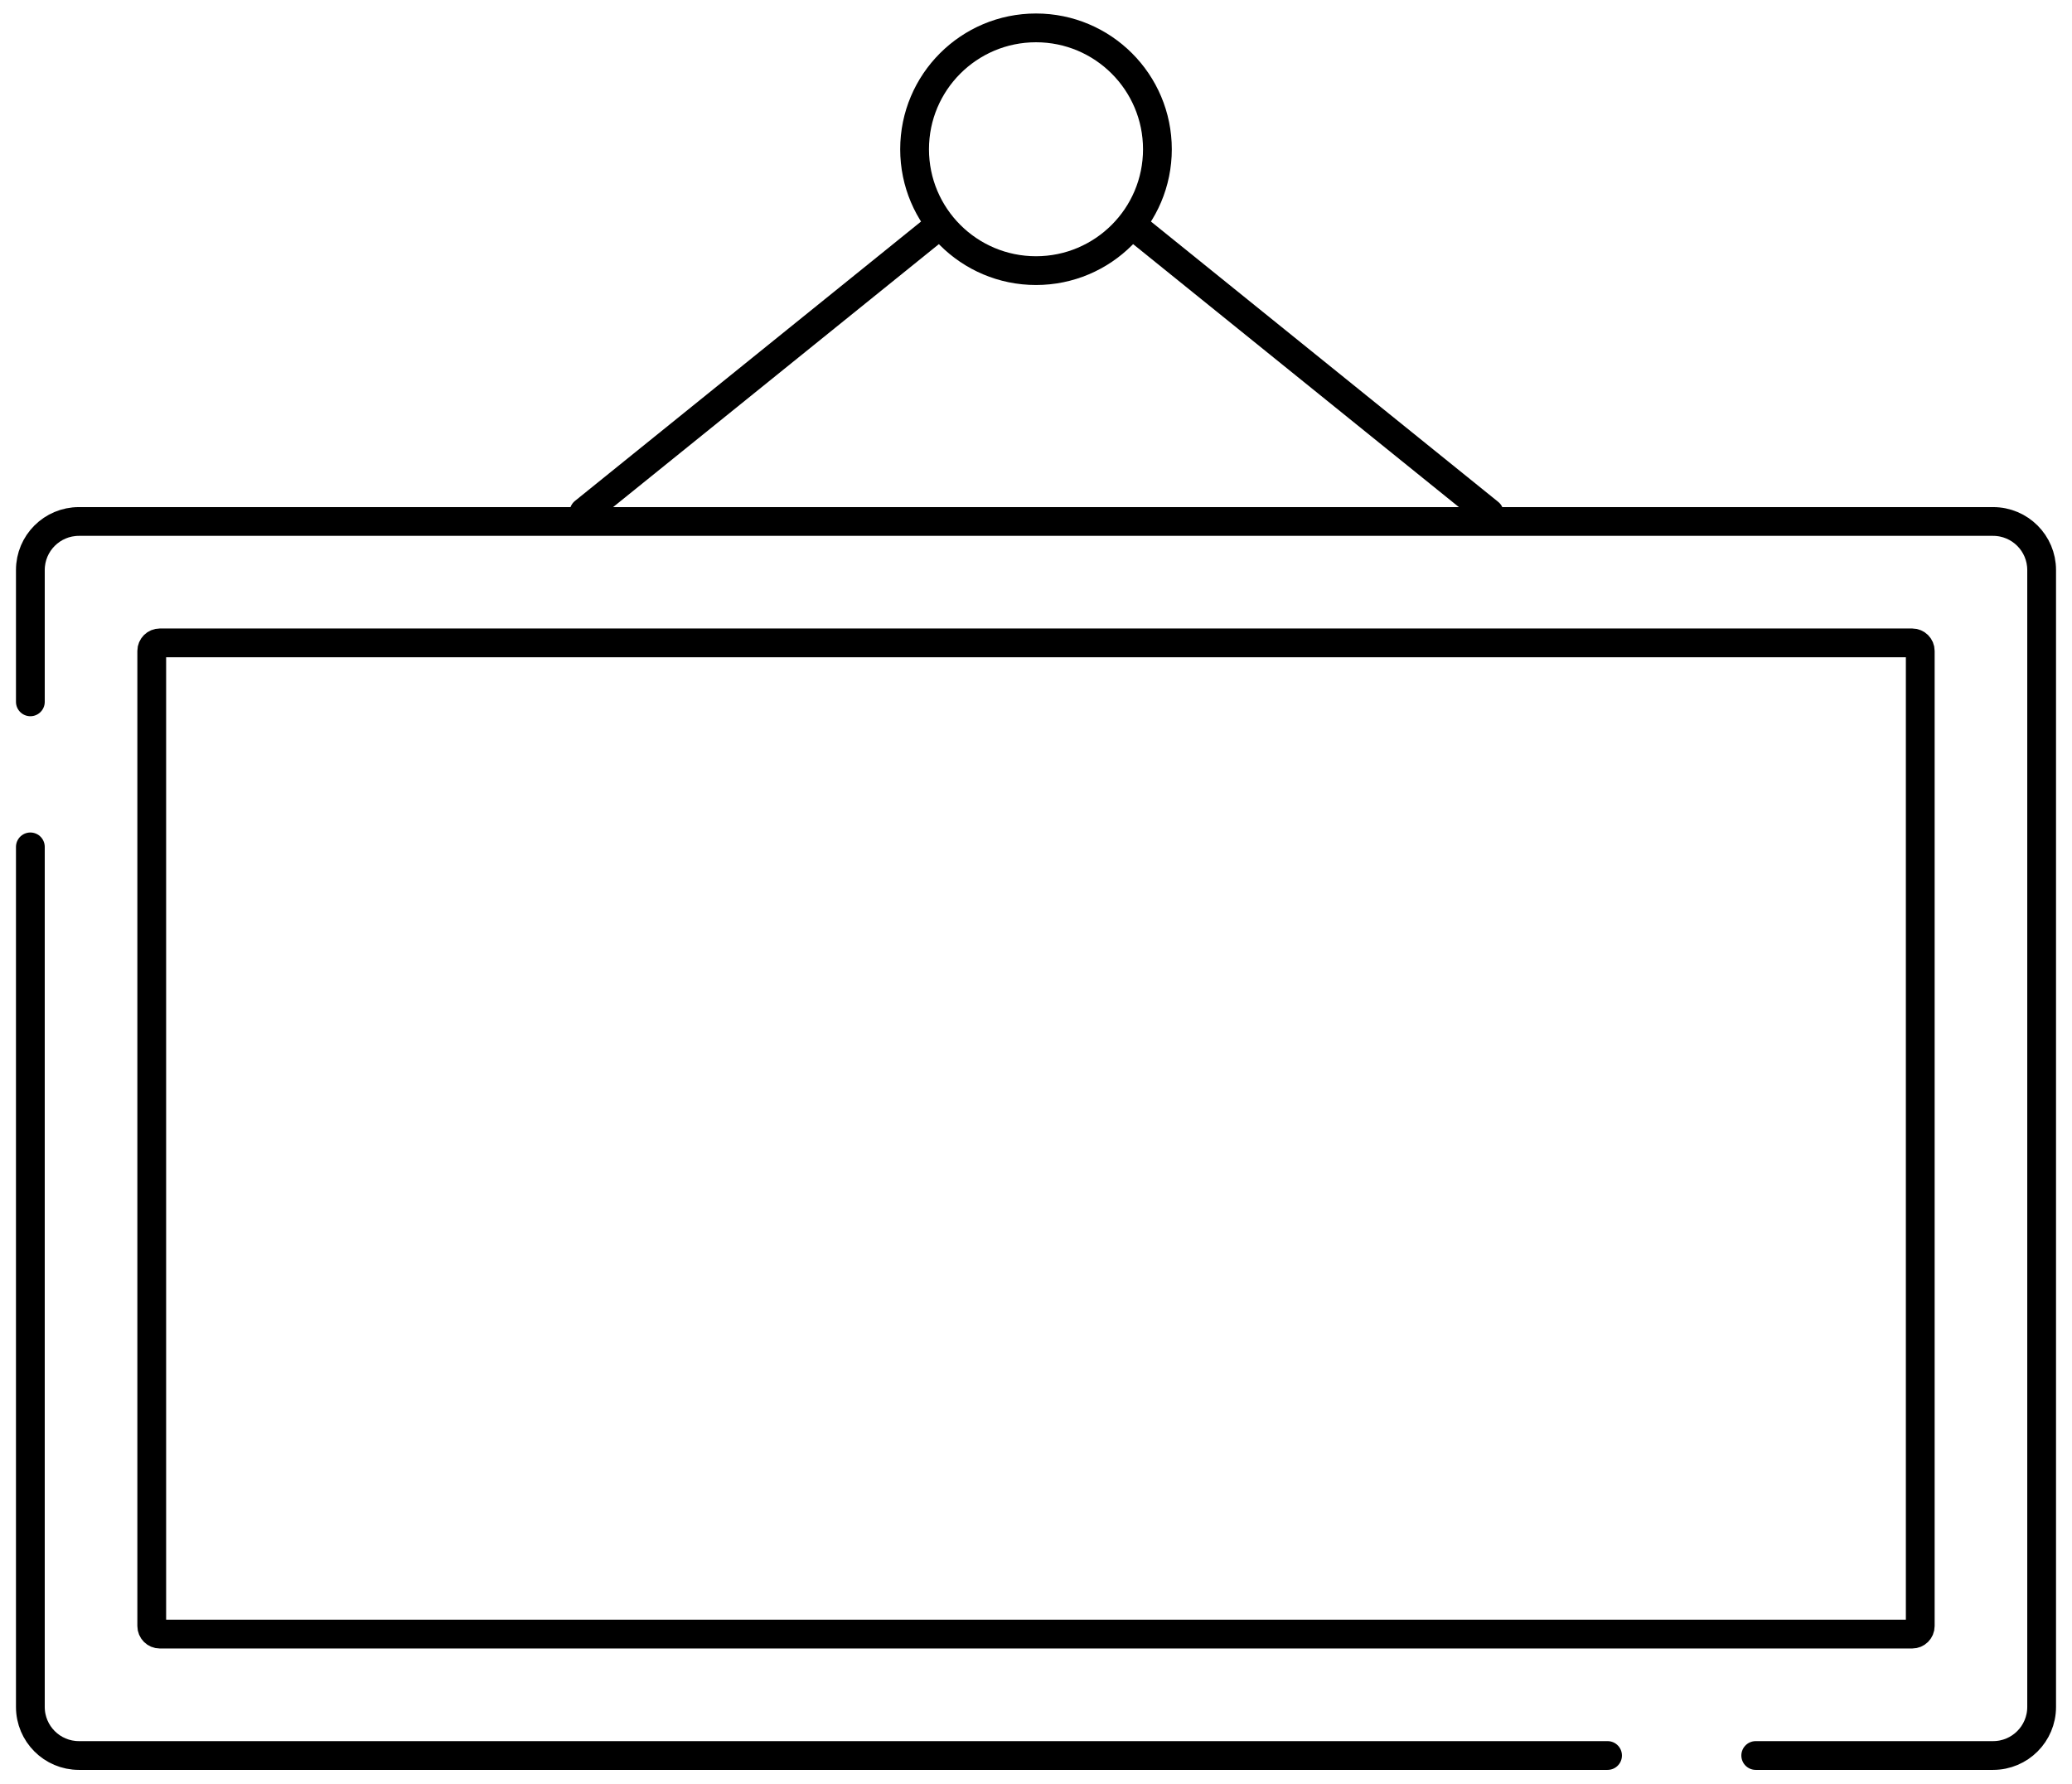
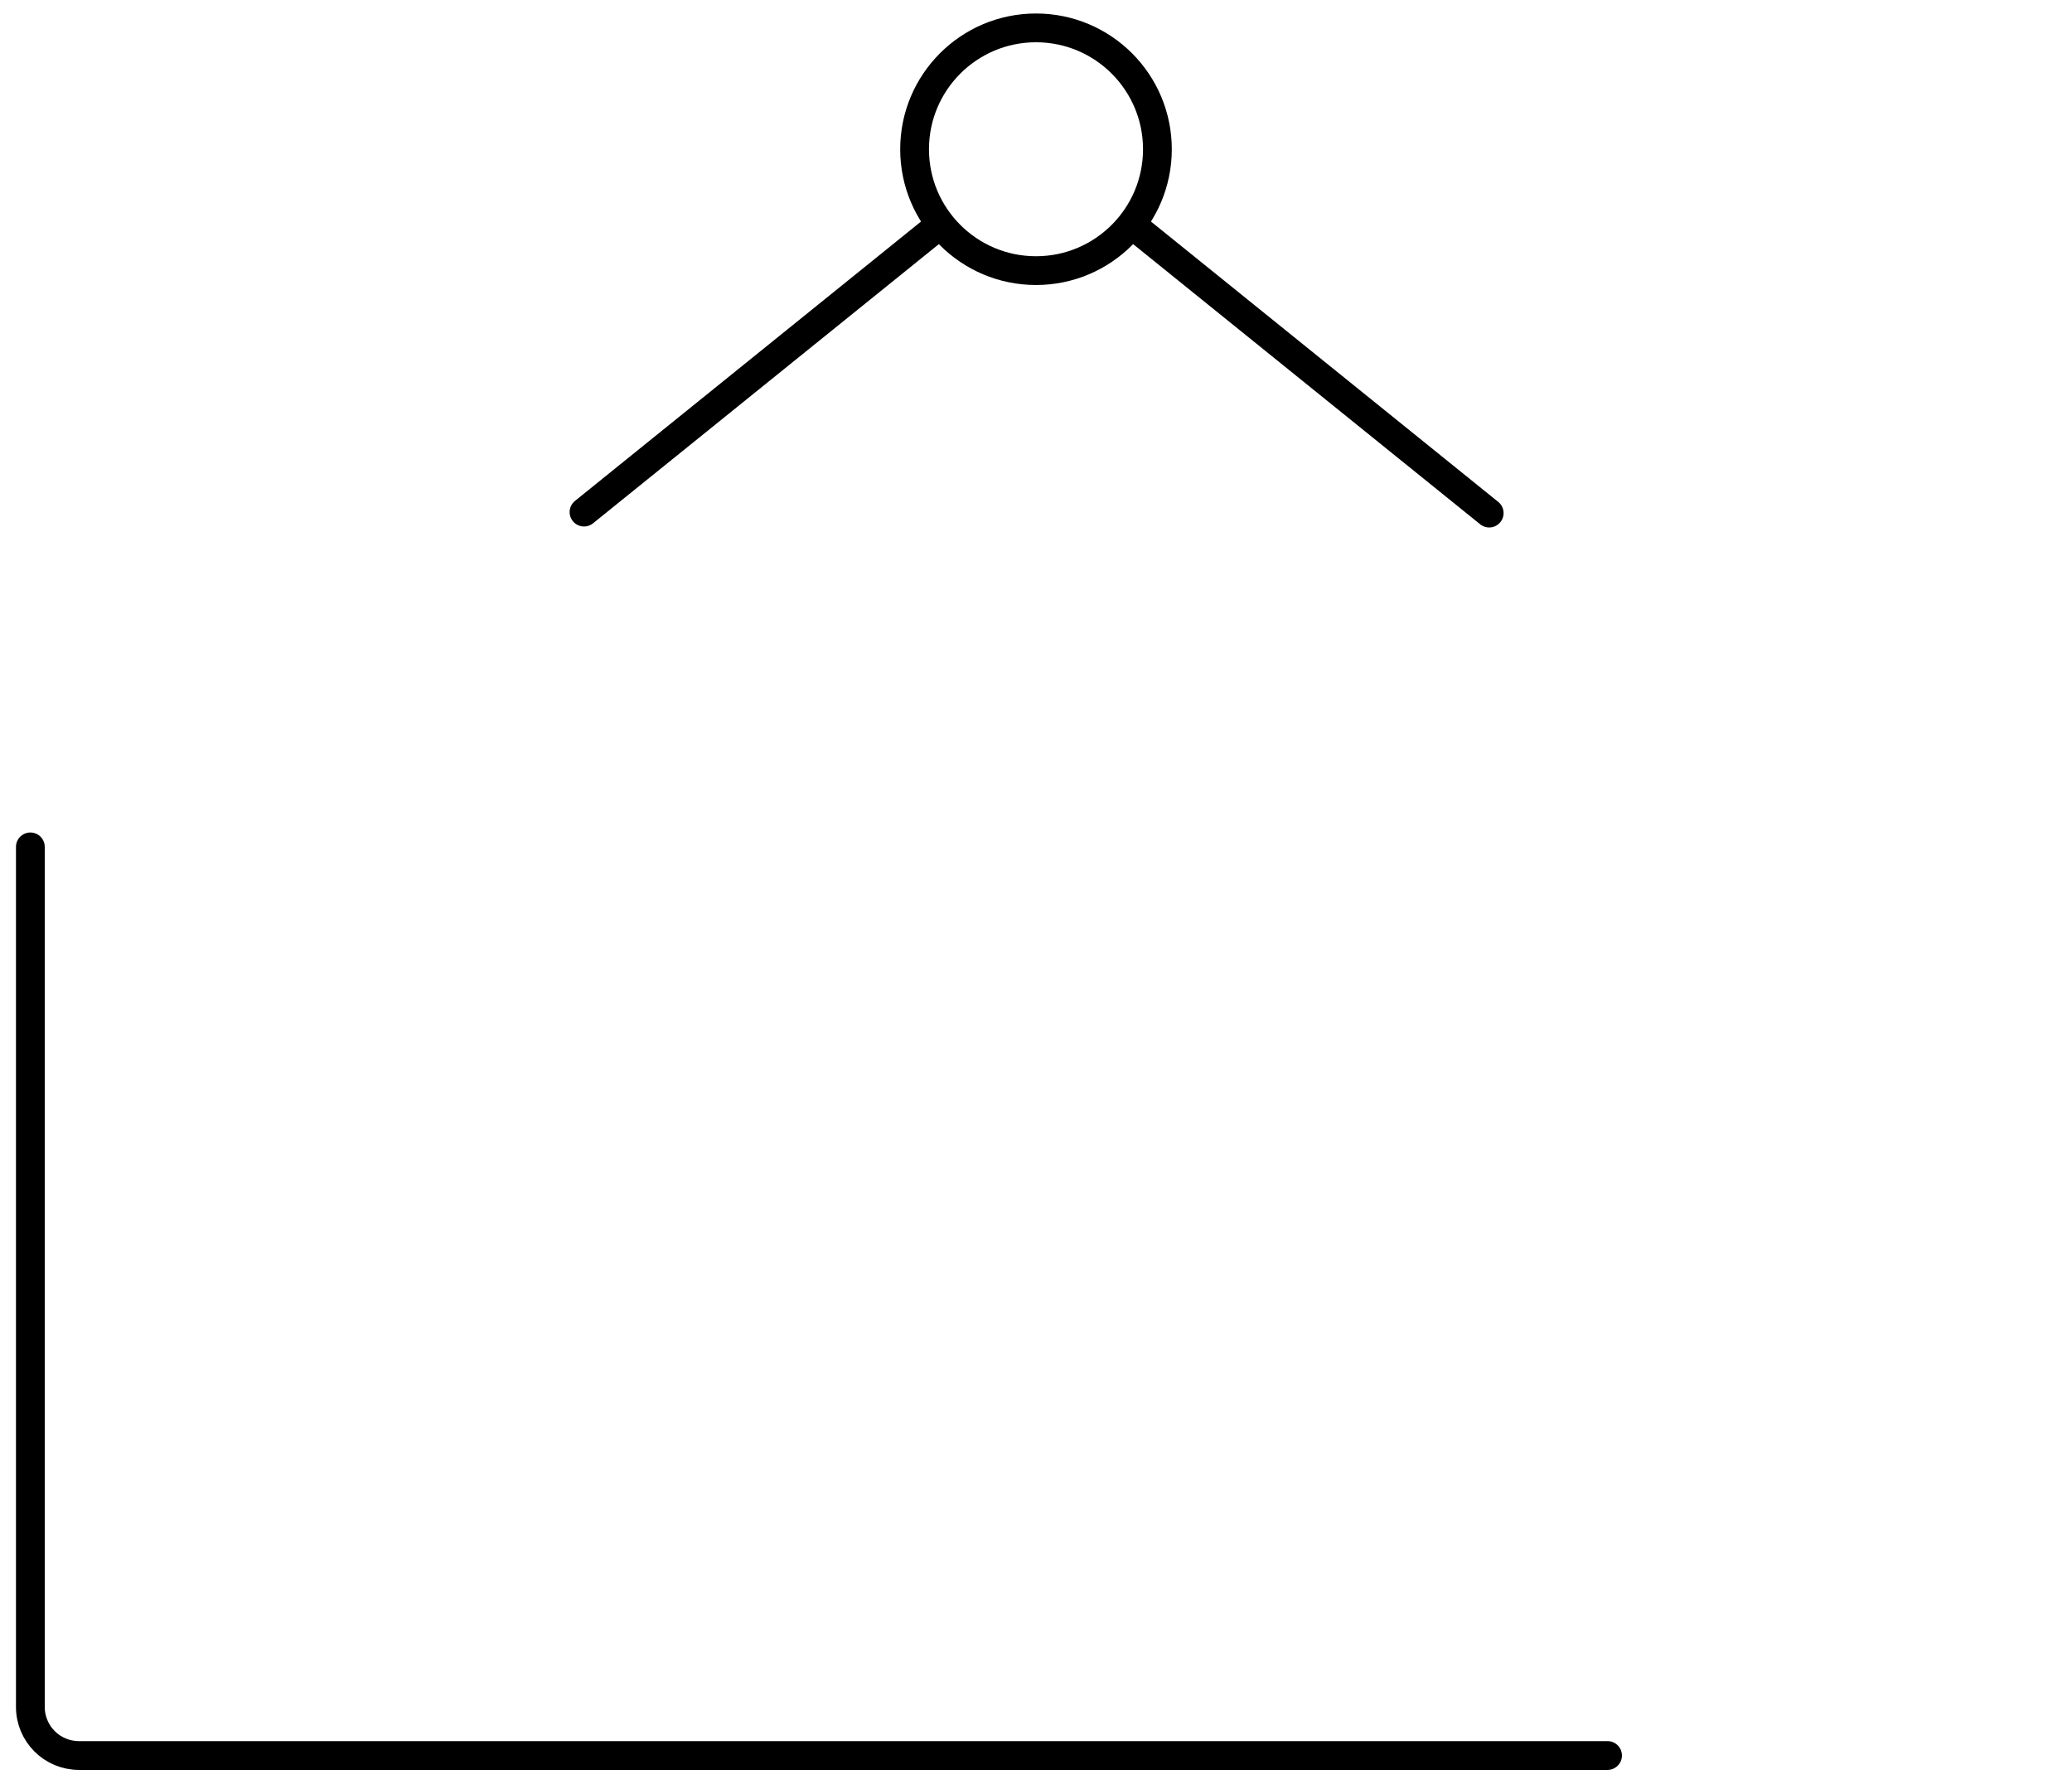
<svg xmlns="http://www.w3.org/2000/svg" fill="none" viewBox="0 0 72 62" height="62" width="72">
  <path stroke-linejoin="round" stroke-linecap="round" stroke-miterlimit="10" stroke="black" d="M39.559 7.991L51.748 17.833" />
  <path stroke-linejoin="round" stroke-linecap="round" stroke-miterlimit="10" stroke="black" d="M20.294 17.799L32.441 7.991" />
  <path stroke-linejoin="round" stroke-linecap="round" stroke-miterlimit="10" stroke="black" d="M55.861 61.016H2.742C1.81 61.016 1.055 60.26 1.055 59.328V29.435" />
-   <path stroke-linejoin="round" stroke-linecap="round" stroke-miterlimit="10" stroke="black" d="M1.055 24.394V19.812C1.055 18.881 1.81 18.125 2.742 18.125H69.258C70.19 18.125 70.945 18.881 70.945 19.812V59.328C70.945 60.26 70.19 61.016 69.258 61.016H61.01" />
-   <path stroke-linejoin="round" stroke-linecap="round" stroke-miterlimit="10" stroke="black" d="M5.273 56.516V22.625C5.273 22.47 5.399 22.344 5.555 22.344H66.445C66.601 22.344 66.727 22.47 66.727 22.625V56.516C66.727 56.671 66.601 56.797 66.445 56.797H5.555C5.399 56.797 5.273 56.671 5.273 56.516Z" />
  <path stroke-linejoin="round" stroke-linecap="round" stroke-miterlimit="10" stroke="black" d="M36 9.406C38.33 9.406 40.219 7.517 40.219 5.188C40.219 2.858 38.33 0.969 36 0.969C33.67 0.969 31.781 2.858 31.781 5.188C31.781 7.517 33.67 9.406 36 9.406Z" />
</svg>